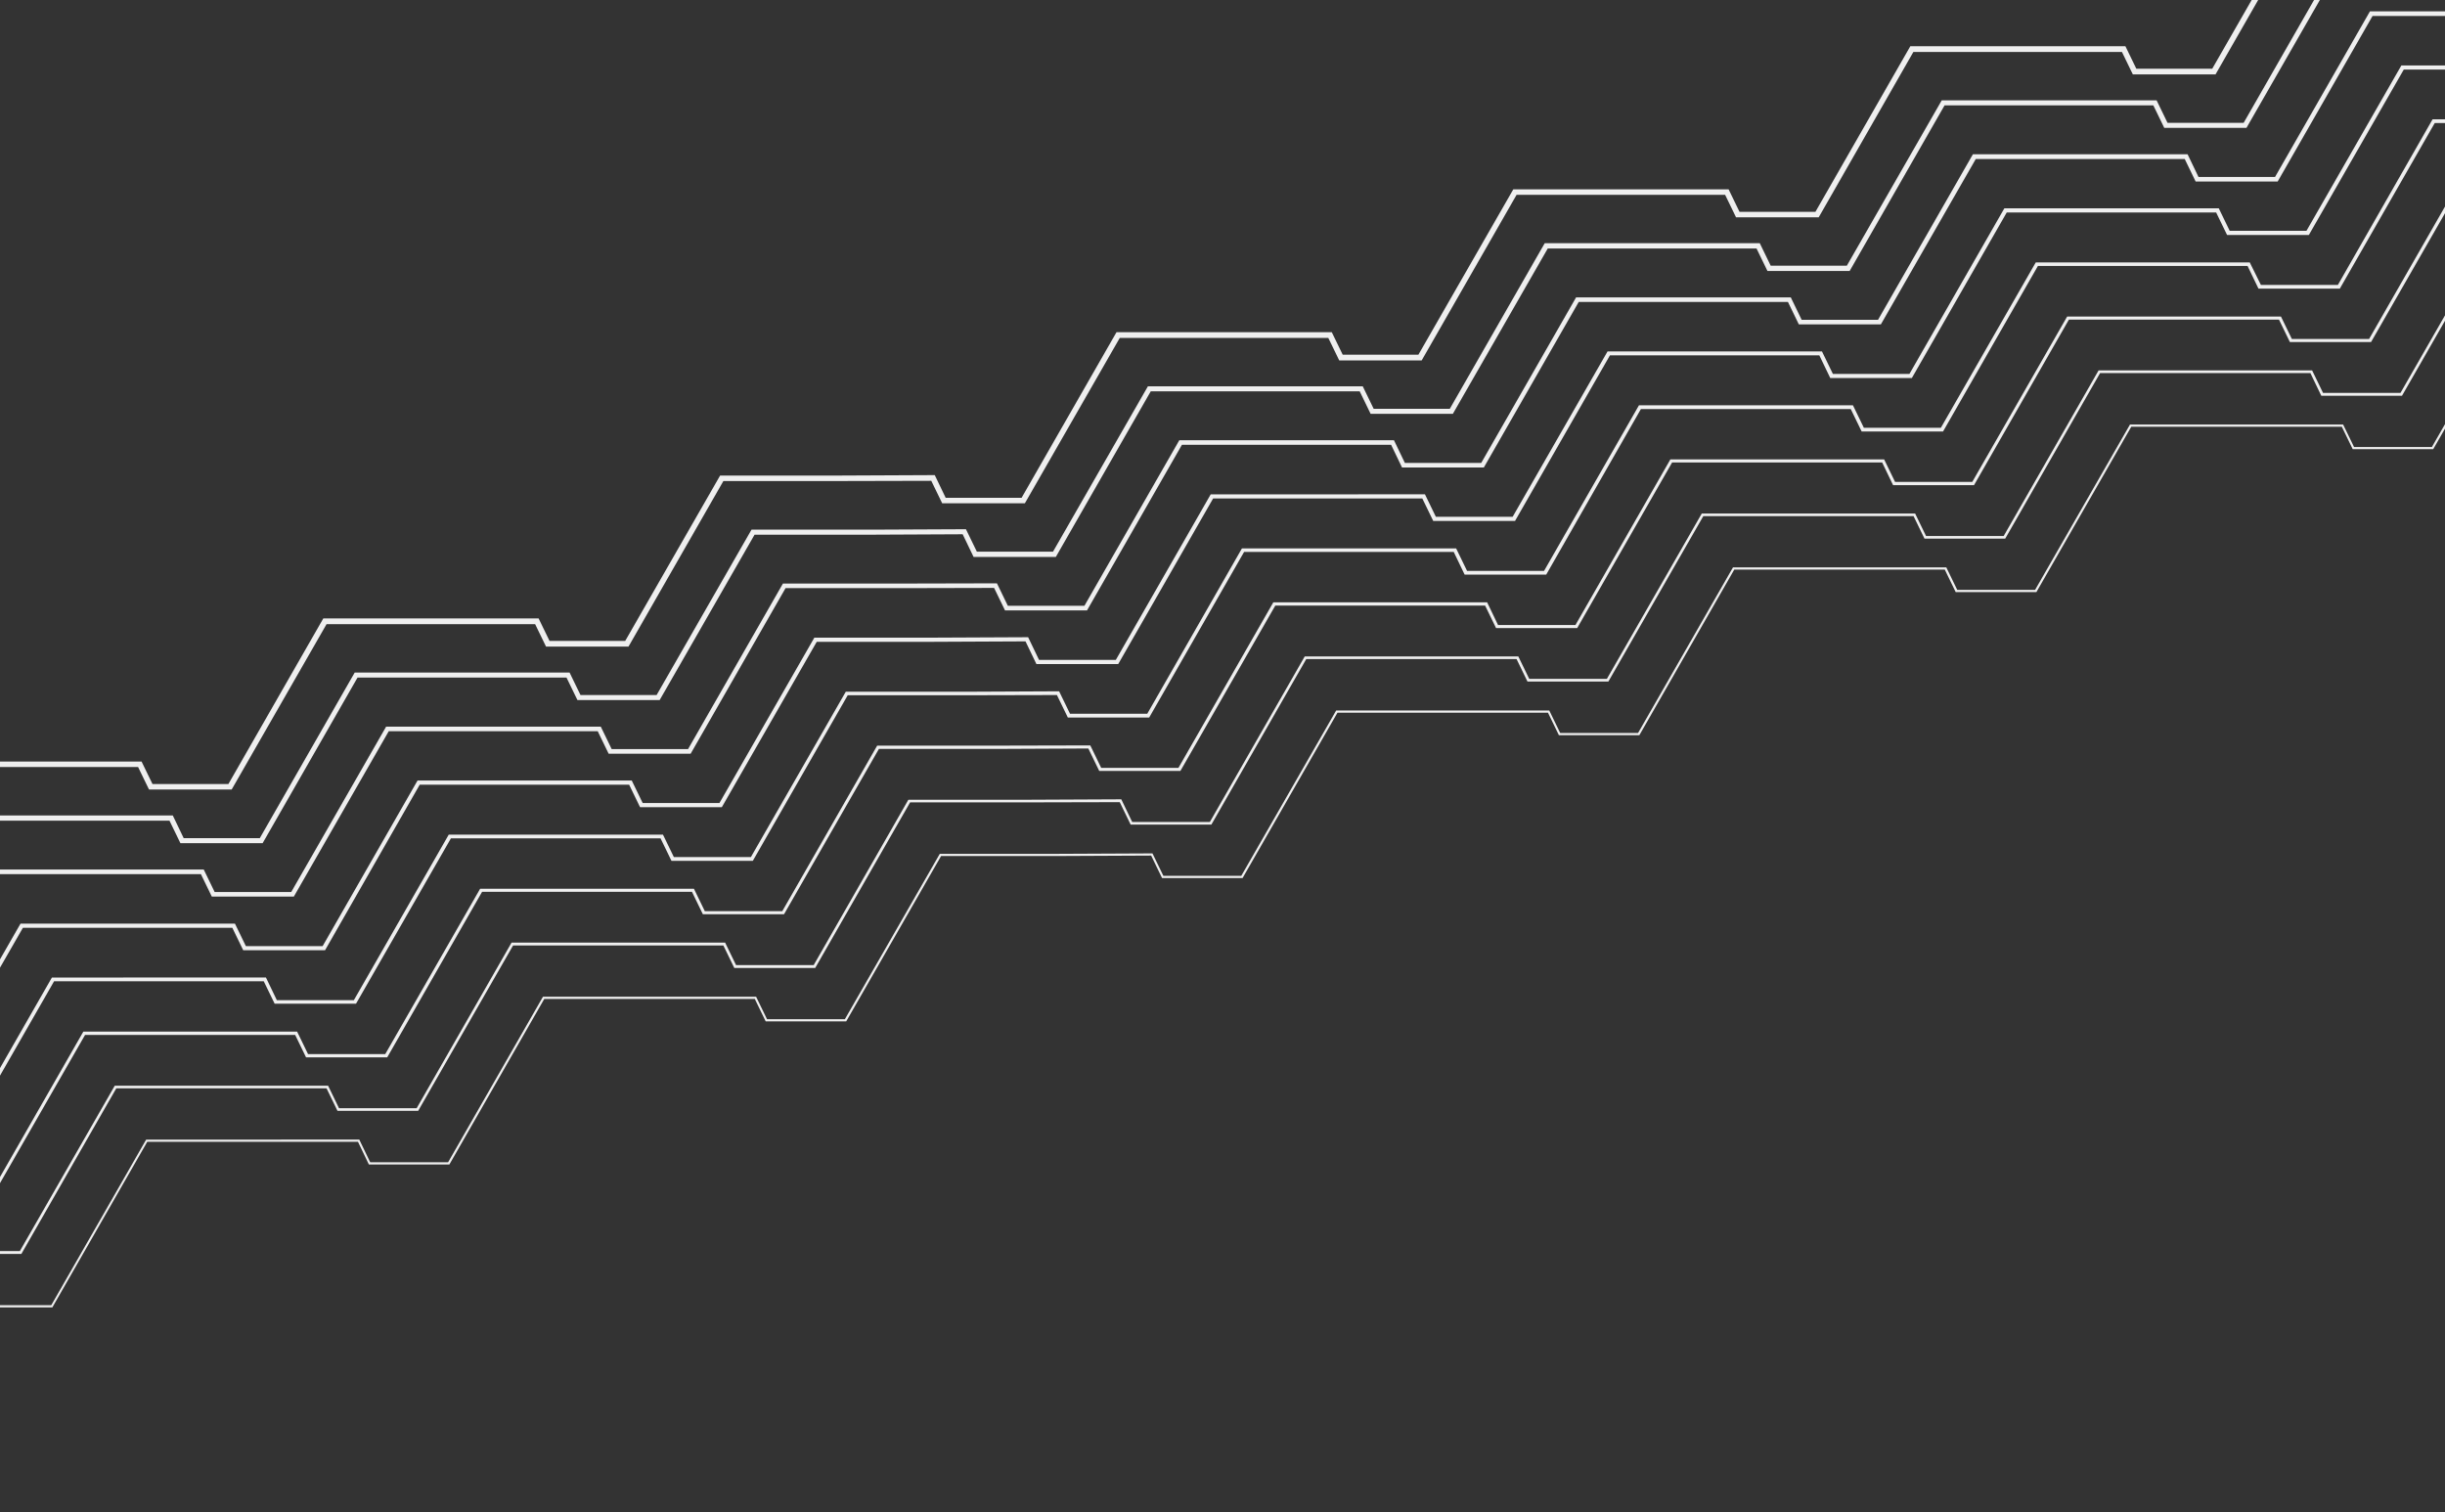
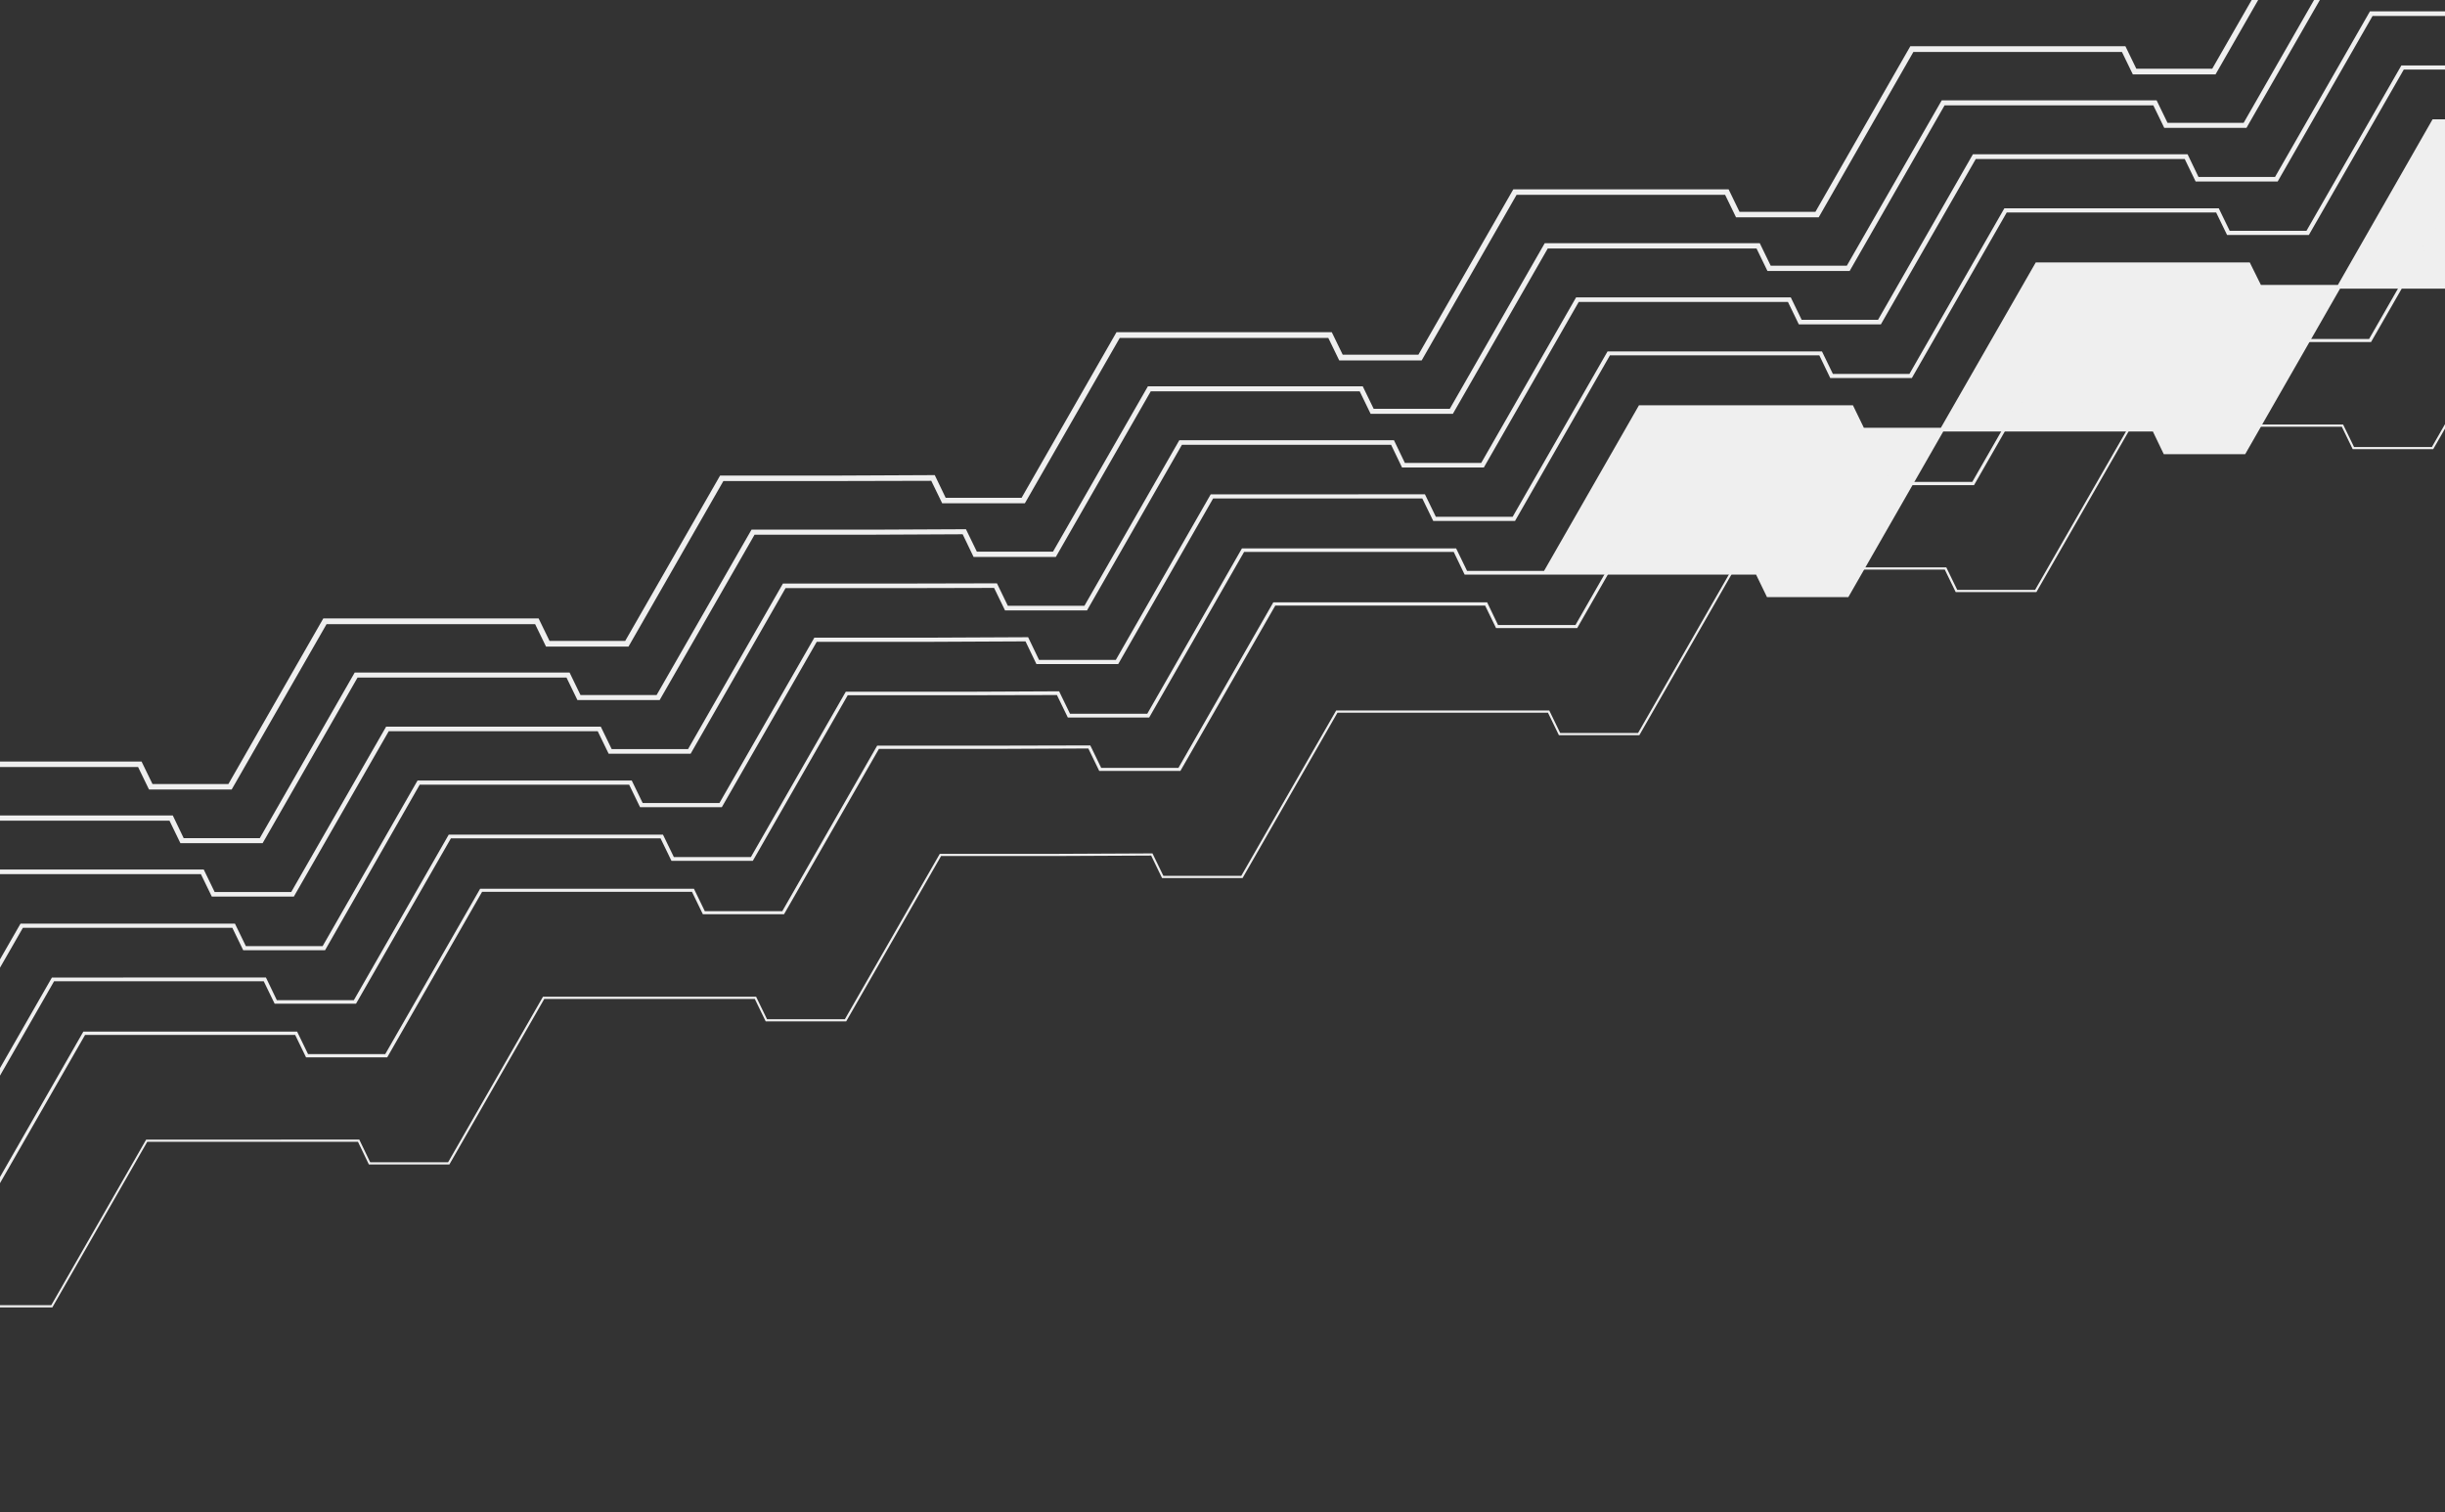
<svg xmlns="http://www.w3.org/2000/svg" version="1.1" id="レイヤー_1" x="0" y="0" width="1120.8" height="693.2" viewBox="0 0 1120.8 693.2" xml:space="preserve">
  <rect x="0" y="0" width="1120.8" height="693.2" fill="#333333" stroke="none" />
  <style>.st0{fill:#efefef}</style>
  <path class="st0" d="M-477.5 558.6h37.9l43.5-75.9h95.6l5 10.3h37.8l43.5-75.8h95.6l5 10.3h37.8l43.5-75.9h95.6l5 10.3h37.9l43.5-75.8h95.6l5 10.3h37.8l43.5-75.9h53.6l41.7-.1 5 10.3h37.9l43.5-75.8h95.6l5 10.3h37.8l43.5-75.9h95.6l5 10.3h37.9l43.4-75.8h95.6l5 10.3h37.9l43.5-75.9h95.6l5 10.3h37.8l43.5-75.8h95.6l5 10.3h37.9l28.8-50.3-2.2-1.3-28.1 49h-34.8l-5-10.3h-98.7L1196-34h-34.7l-5-10.3h-98.7l-43.5 75.8h-34.8l-5-10.3h-98.6l-43.5 75.9h-34.8l-5-10.3h-98.7l-43.5 75.8h-34.7l-5-10.3h-98.7l-43.5 75.9h-34.8l-5-10.4-43.3.2h-55.1l-43.5 75.8h-34.7l-5-10.3h-98.7l-43.5 75.9H69.9l-5-10.3h-98.6l-43.5 75.8H-112l-5-10.3h-98.7l-43.5 75.9h-34.7l-5-10.3h-98.7l-43.5 75.8h-34.8l-5-10.3h-43.3v2.6h41.7z" />
  <path class="st0" d="M-463.1 583.1h37.7l43.5-75.8h95.8l5 10.3h37.7l43.5-75.9h95.7l5 10.3h37.7l43.5-75.8h95.7l5 10.3h37.7l43.5-75.9h95.8l5 10.3h37.7l43.5-75.8h53.6l41.8-.2 5 10.4H484l43.5-75.9h95.8l5 10.3H666l43.5-75.8h95.7l5 10.3h37.7l43.5-75.9h95.7l5 10.3h37.7l43.5-75.8h95.8l5 10.3h37.7l43.5-75.9h95.7l5 10.3h37.7l28.8-50.2-2-1.2-28.1 49.1h-34.9l-5-10.3h-98.6l-43.5 75.9h-34.9l-5-10.4H1072l-43.5 75.9h-34.9l-5-10.3h-98.5l-43.5 75.8h-34.9l-5-10.3h-98.6l-43.5 75.9h-34.9l-5-10.3h-98.5l-43.5 75.8h-34.9l-5-10.3-43.3.2h-55L301 318.6h-34.9l-5-10.3h-98.5l-43.5 75.9H84.2l-5-10.4h-98.6l-43.4 75.9h-34.9l-5.1-10.3h-98.5l-43.5 75.8h-34.9l-5-10.3h-98.5l-43.5 75.9h-34.9l-5-10.3h-43.3v2.3h41.8z" />
  <path class="st0" d="M-448.7 607.7h37.6l43.5-75.9h95.8l5 10.3h37.6l43.5-75.8h95.9l5 10.3h37.6l43.5-75.9h95.8l5 10.3h37.6l43.5-75.8H274l5 10.3h37.6l43.5-75.9h53.7l41.9-.1 5 10.3h37.6l43.5-75.9h95.9l5 10.4h37.5l43.5-75.9h95.9l5 10.3h37.6l43.5-75.8h95.8l5 10.3h37.6l43.5-75.9h95.9l5 10.3h37.5l43.5-75.8h95.9l5 10.3h37.6l28.7-50.2-1.8-1-28.1 49.1h-35.1l-5-10.3h-98.4l-43.5 75.8h-35l-5-10.3h-98.4l-43.5 75.9h-35.1l-5-10.4h-98.4l-43.5 75.9h-35l-5-10.3h-98.4L679 212.2h-35l-5-10.4h-98.4l-43.5 75.9H462l-5-10.3-43.2.1h-54.9l-43.5 75.9h-35l-5-10.3H177l-43.5 75.8H98.4l-5-10.3H-5l-43.5 75.9h-35l-5-10.3h-98.4l-43.5 75.8h-35l-5-10.3h-98.4l-43.5 75.9h-35.1l-5-10.4h-43.2v2.2h41.9z" />
  <path class="st0" d="M-434.3 632.2h37.5l43.4-75.8h96l5 10.3h37.5l43.5-75.9h96l5 10.3H-33l43.5-75.8h96l5 10.3H149l43.4-75.9h96l5 10.3h37.5l43.5-75.8h53.8l41.9-.2 5 10.4h37.5l43.5-75.9H652l5 10.3h37.5l43.5-75.9h96l5 10.4h37.4l43.5-75.9h96l5 10.3h37.5l43.5-75.8h95.9l5.1 10.3h37.4l43.5-75.9h96l5 10.3h37.4l28.8-50.1-1.7-.9-28.2 49.1H1386l-5-10.3h-98.3l-43.5 75.9H1204l-5-10.3h-98.2l-43.5 75.8h-35.2l-5-10.3h-98.3l-43.5 75.9h-35.1l-5-10.3h-98.3l-43.5 75.8h-35.2l-5-10.3H555l-43.5 75.9h-35.2l-5-10.4-43.1.2h-54.9l-43.5 75.8h-35.2l-5-10.3h-98.2l-43.5 75.9h-35.2l-5-10.3H9.4l-43.5 75.8h-35.1l-5-10.3h-98.3l-43.5 75.9h-35.2l-5-10.3h-98.3l-43.4 75.8h-35.2l-5-10.3h-43.2v1.9h42z" />
-   <path class="st0" d="M-419.9 656.8h37.3l43.5-75.9h96.1l5 10.3h37.3l43.5-75.8H-61l5 10.3h37.3l43.5-75.9h96.1l5 10.3h37.3l43.5-75.8h96.1l5 10.3h37.3l43.5-75.9h53.9l42-.1 5 10.3h37.3l43.5-75.9h96.1l5 10.4h37.4l43.4-75.9h96.2l5 10.3h37.3l43.5-75.9h96.1l5 10.4h37.3l43.5-75.9h96.1l5 10.3h37.4L1298-9.1h96.2l5 10.3h37.3l28.7-50.1-1.4-.8-28.3 49.2h-35.3l-5-10.3h-98.1l-43.5 75.9h-35.3l-5-10.4h-98.2l-43.4 75.9h-35.3l-5.1-10.3h-98.1l-43.5 75.8h-35.3l-5-10.3h-98.1l-43.5 75.9h-35.3l-5-10.3h-98.2l-43.4 75.8h-35.4l-5-10.3-43 .2h-54.8l-43.5 75.8h-35.3l-5-10.3h-98.2l-43.5 75.9h-35.3l-5-10.4H23.8L-19.7 524H-55l-5-10.3h-98.1l-43.5 75.8h-35.3l-5-10.3h-98.2l-43.5 75.9h-35.3l-5-10.3h-43v1.6h42z" />
+   <path class="st0" d="M-419.9 656.8h37.3l43.5-75.9h96.1l5 10.3h37.3l43.5-75.8H-61l5 10.3h37.3l43.5-75.9h96.1l5 10.3h37.3l43.5-75.8h96.1l5 10.3h37.3l43.5-75.9h53.9l42-.1 5 10.3h37.3l43.5-75.9h96.1l5 10.4h37.4h96.2l5 10.3h37.3l43.5-75.9h96.1l5 10.4h37.3l43.5-75.9h96.1l5 10.3h37.4L1298-9.1h96.2l5 10.3h37.3l28.7-50.1-1.4-.8-28.3 49.2h-35.3l-5-10.3h-98.1l-43.5 75.9h-35.3l-5-10.4h-98.2l-43.4 75.9h-35.3l-5.1-10.3h-98.1l-43.5 75.8h-35.3l-5-10.3h-98.1l-43.5 75.9h-35.3l-5-10.3h-98.2l-43.4 75.8h-35.4l-5-10.3-43 .2h-54.8l-43.5 75.8h-35.3l-5-10.3h-98.2l-43.5 75.9h-35.3l-5-10.4H23.8L-19.7 524H-55l-5-10.3h-98.1l-43.5 75.8h-35.3l-5-10.3h-98.2l-43.5 75.9h-35.3l-5-10.3h-43v1.6h42z" />
  <path class="st0" d="M-405.5 681.3h37.2l43.5-75.9h96.2l5 10.4h37.2l43.5-75.9h96.3l5 10.3h37.1L39 474.4h96.3l5 10.3h37.2l43.5-75.9h96.2l5 10.3h37.2l43.5-75.8h53.9l42.1-.2 5 10.3h37.2l43.5-75.8h96.2l5 10.3H723l43.5-75.9h96.3l5 10.4h37.1l43.5-75.9h96.3l5 10.3h37.2l43.5-75.8h96.2l5 10.3h37.2l43.5-75.9h96.3l5 10.3h37.1l28.7-50-1.2-.7-28.3 49.3h-35.4l-5-10.3h-98L1268 89.8h-35.5l-5-10.3h-98l-43.5 75.9h-35.4l-5-10.3h-98l-43.5 75.8h-35.4l-5-10.3h-98l-43.5 75.9h-35.5l-5-10.4h-98L540.2 352h-35.4l-5-10.3-43 .1h-54.7l-43.5 75.9h-35.5l-5-10.3h-98l-43.5 75.8h-35.4l-5-10.3h-98l-43.5 75.9h-35.4l-5-10.3h-98l-43.5 75.8h-35.5l-5-10.3h-98l-43.5 75.9h-35.4l-5-10.4h-43v1.5h42.1z" />
-   <path class="st0" d="M-391.1 705.8h37l43.5-75.8h96.4l5 10.3h37.1l43.4-75.9h96.4l5 10.4H9.8l43.5-75.9h96.4l5 10.3h37l43.5-75.8h96.4l5 10.3h37.1l43.5-75.9h53.9l42.2-.1 5 10.3h37l43.5-75.9h96.4l5 10.3h37.1l43.5-75.8h96.4l5 10.3h37l43.5-75.9h96.4l5 10.4h37l43.5-75.9h96.4l5 10.3h37.1l43.5-75.8h96.4l5 10.3h37l28.7-50-1.1-.6-28.3 49.3h-35.6l-5-10.3h-97.8l-43.5 75.9h-35.6l-5-10.3h-97.9l-43.5 75.8h-35.5l-5-10.3H962l-43.5 75.9h-35.6l-5-10.3h-97.8l-43.5 75.8H701l-5-10.3h-97.9l-43.5 75.9H519l-5-10.4-42.9.2h-54.7L373 442.4h-35.6l-5-10.3h-97.9L191 508h-35.6l-5-10.3H52.6L9.1 573.5h-35.6l-5-10.3h-97.9l-43.5 75.9h-35.5l-5-10.3h-97.9l-43.5 75.8h-35.6l-5-10.3h-42.9v1.2h42.2z" />
  <path class="st0" d="M1507 24.4l-28.3 49.4H1443l-5-10.3h-97.8l-43.5 75.9H1261l-5-10.4h-97.7l-43.5 75.9h-35.7l-5-10.3h-97.7l-43.5 75.8h-35.7l-5-10.3h-97.8L750.9 336h-35.7l-5-10.3h-97.7L569 401.5h-35.7l-5-10.3-42.9.2h-54.6l-43.5 75.8h-35.7l-5-10.3h-97.7l-43.5 75.9h-35.7l-5-10.4H67l-43.5 75.9h-35.7l-5-10.3H-115l-43.5 75.8h-35.7l-5-10.3h-97.7l-43.5 75.9h-35.7l-5-10.3H-424v1h42.3l5 10.3h36.9l43.5-75.9h96.5l5 10.3h36.9l43.5-75.8h96.5l5 10.3H24l43.5-75.9h96.6l5 10.4H206l43.5-75.9H346l5 10.3h36.9l43.5-75.8h54l42.3-.2 5 10.3h36.9l43.5-75.8h96.5l5 10.3h36.9l43.5-75.9h96.5l5 10.3h37l43.5-75.8h96.5l5 10.3h36.9l43.5-75.9h96.5l5 10.4h36.9l43.5-75.9h96.5l5 10.3h37l28.6-49.9z" />
</svg>